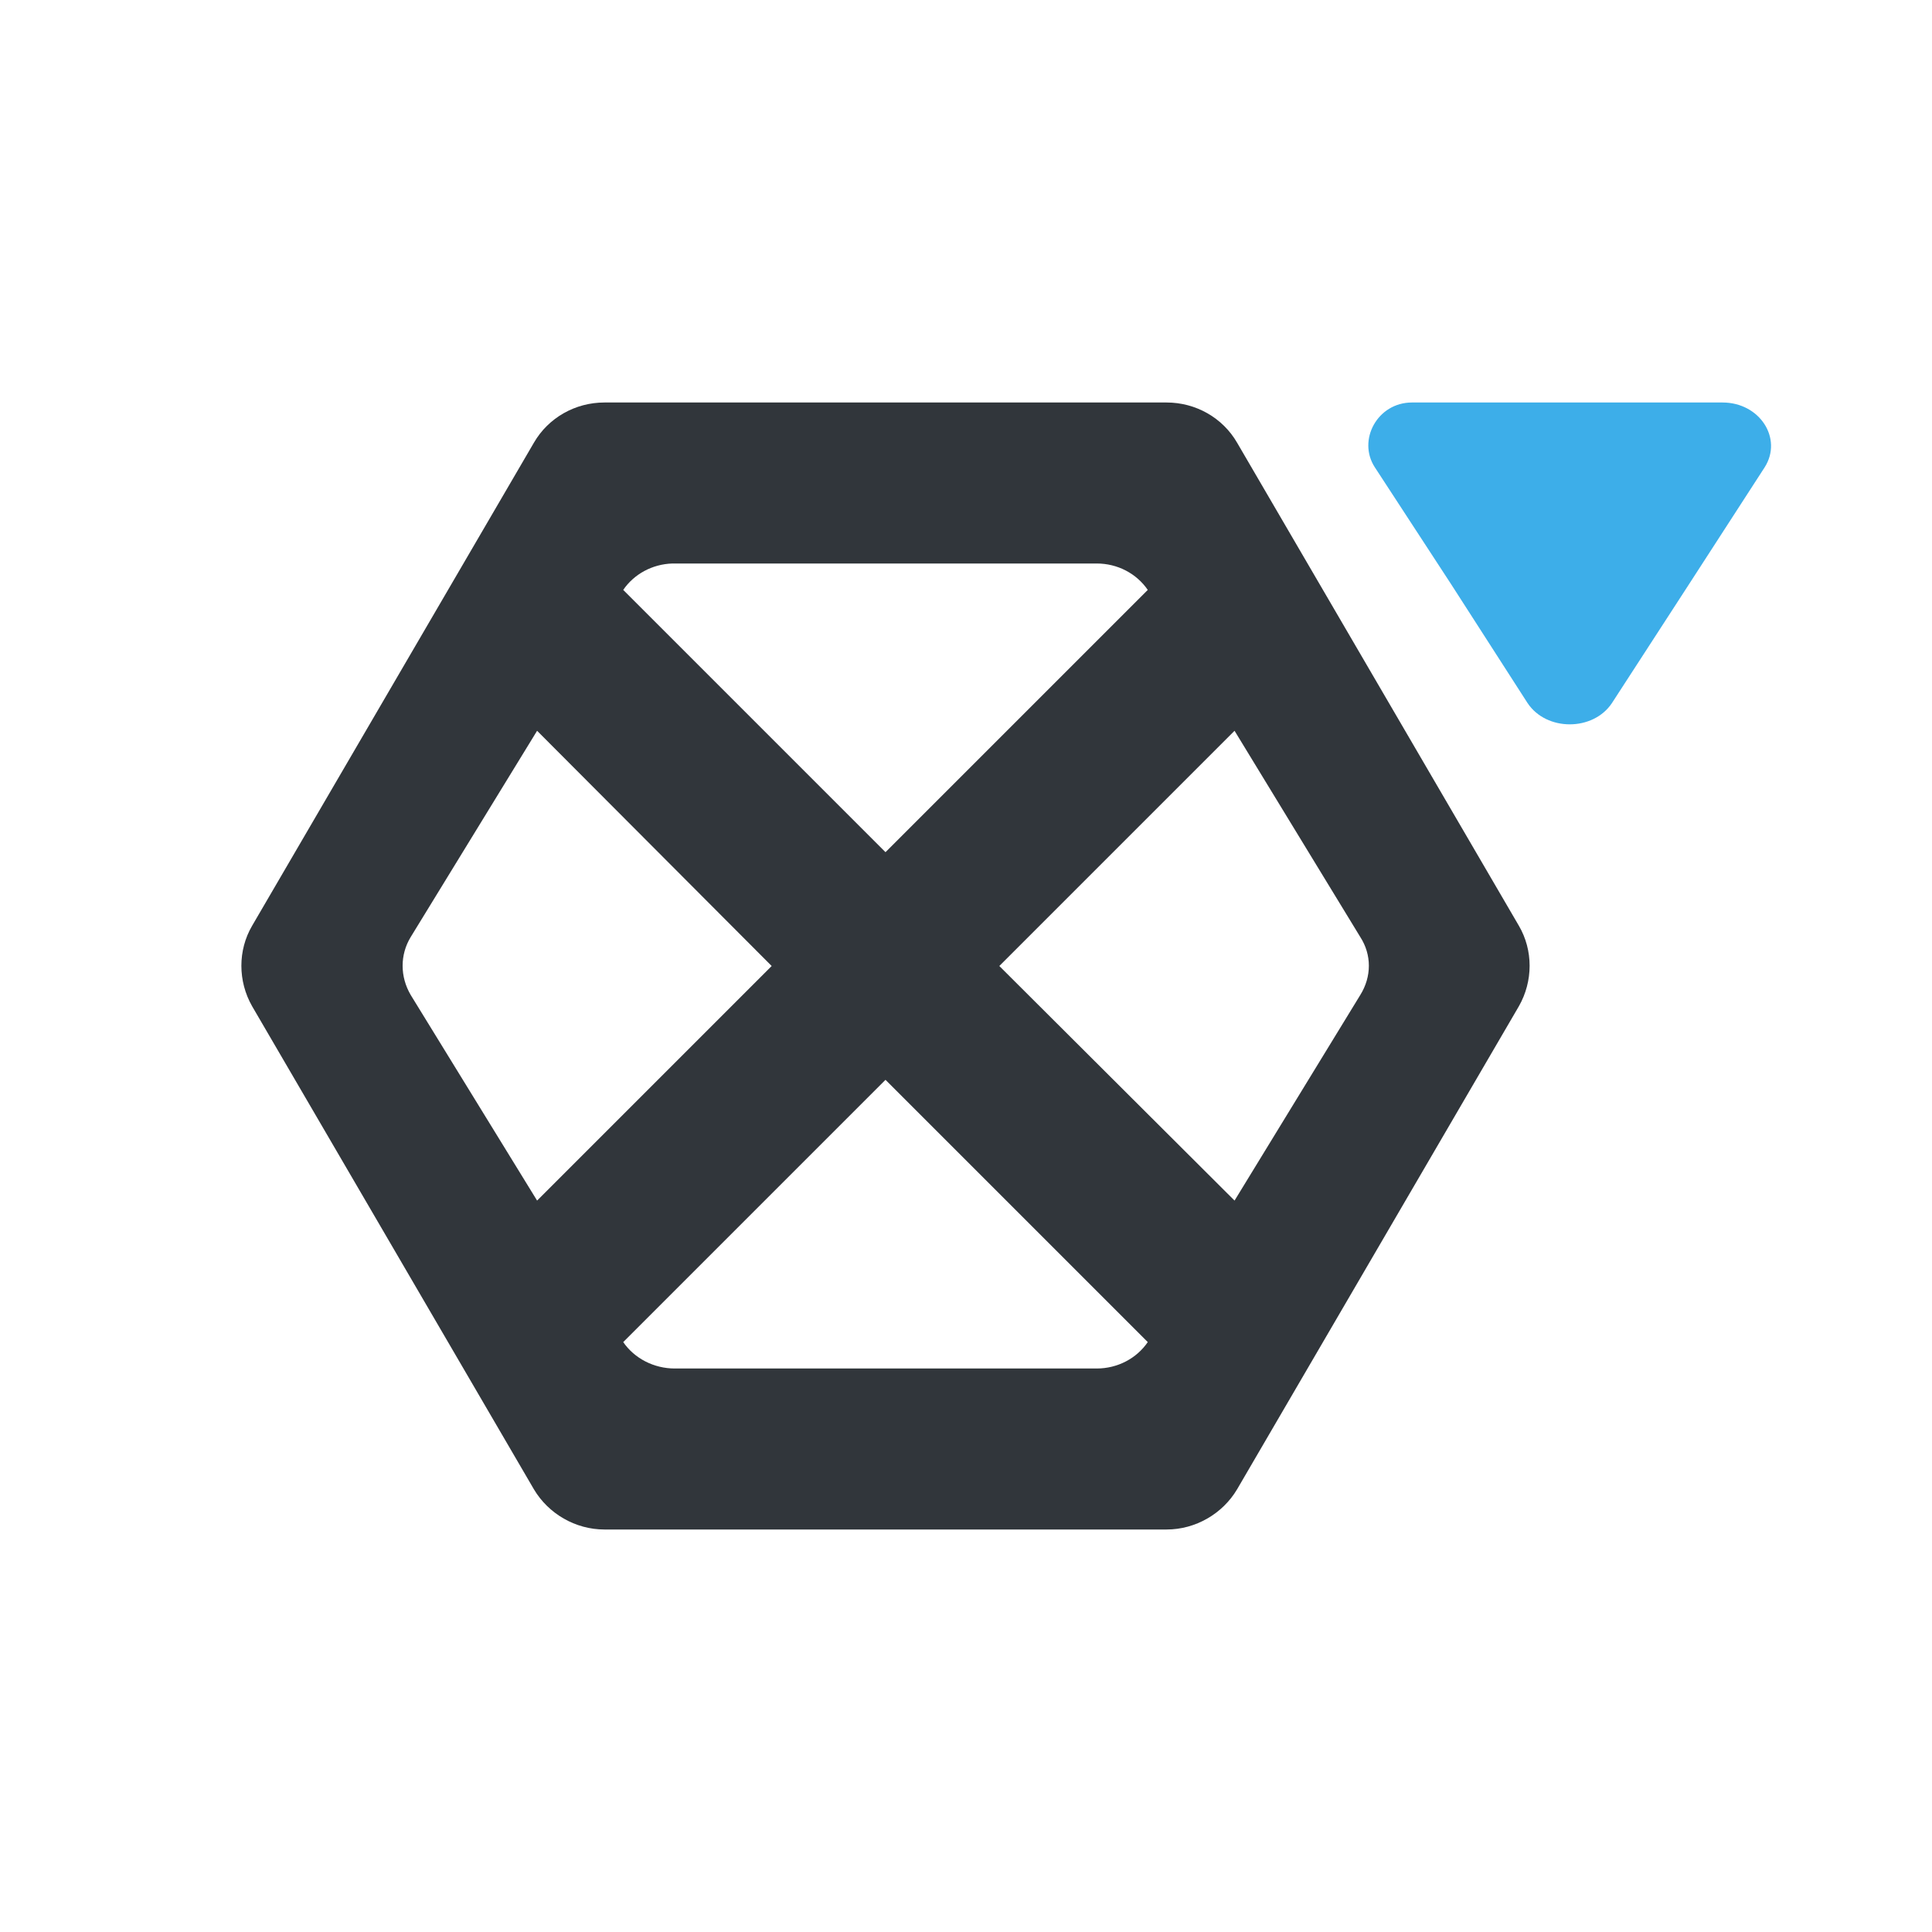
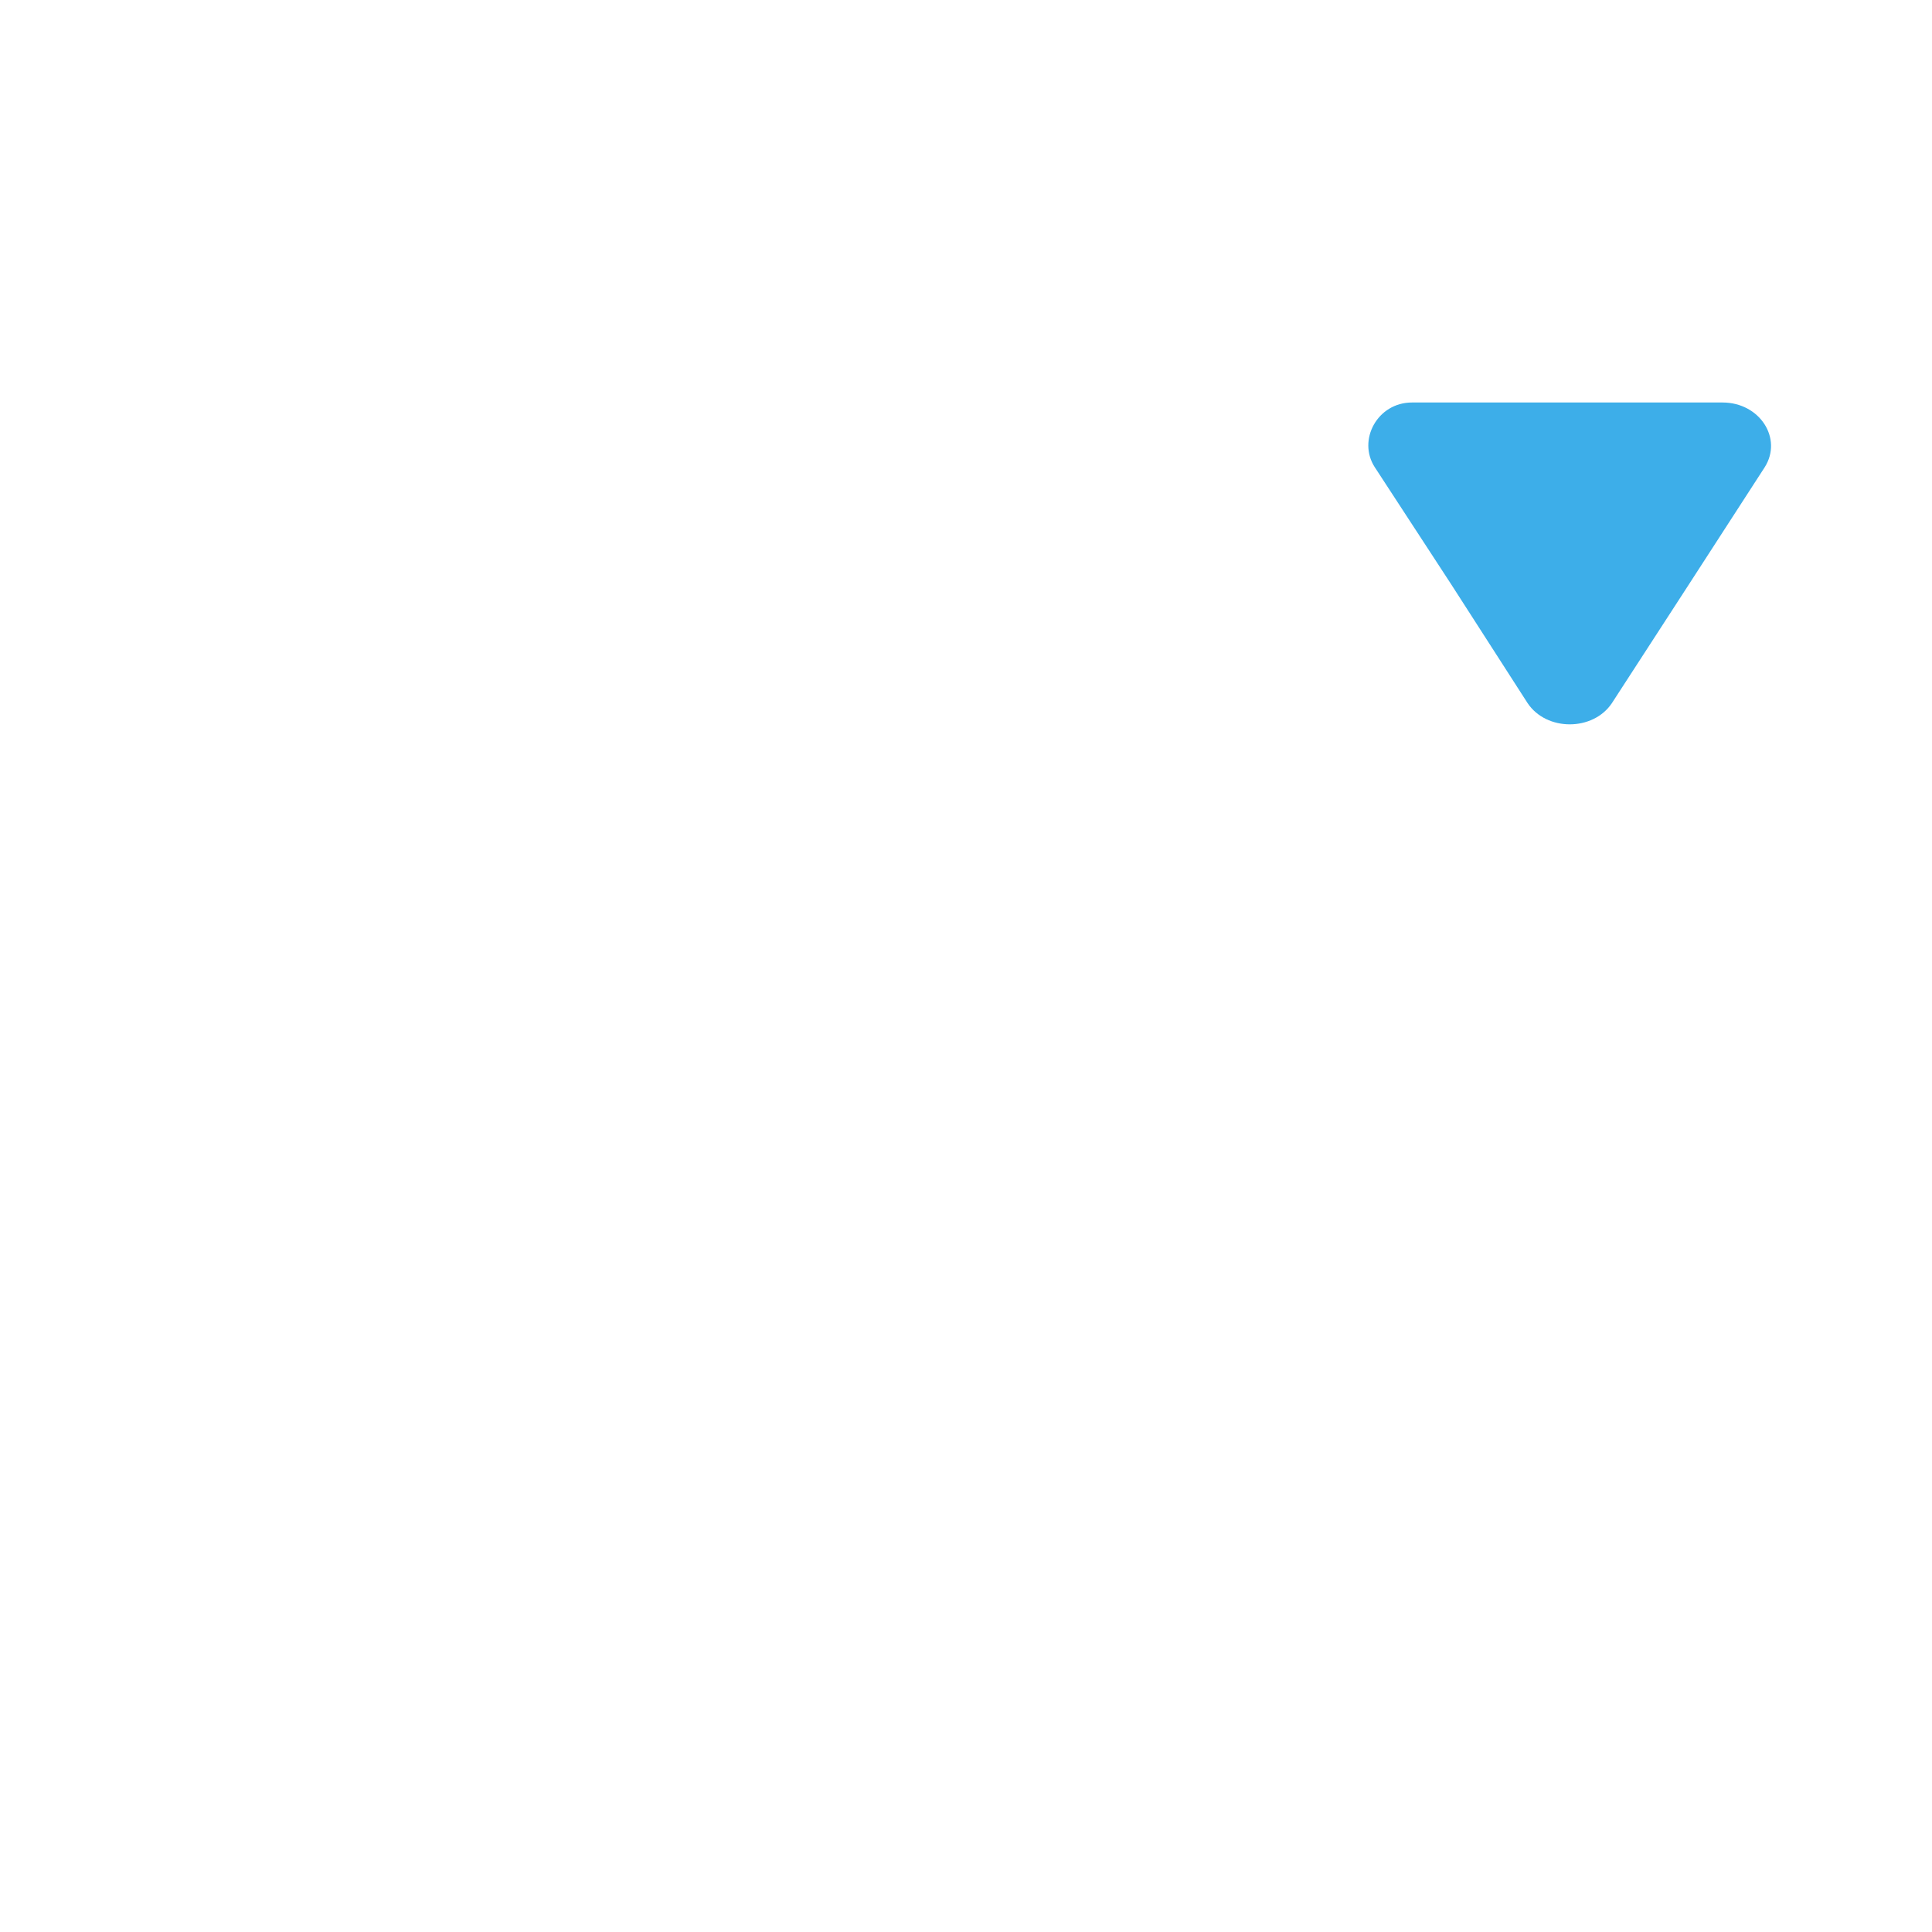
<svg xmlns="http://www.w3.org/2000/svg" width="12pt" height="12pt" version="1.1" viewBox="0 0 12 12">
  <g>
-     <path style="fill:rgb(19.216%,21.176%,23.137%)" d="M 3.754 2.5 C 3.574 2.5 3.406 2.594 3.316 2.75 L 1.566 5.75 C 1.477 5.902 1.477 6.094 1.566 6.25 L 3.316 9.25 C 3.406 9.402 3.574 9.5 3.754 9.5 L 7.246 9.5 C 7.426 9.5 7.594 9.402 7.684 9.25 L 9.434 6.25 C 9.523 6.094 9.523 5.902 9.434 5.75 L 7.684 2.75 C 7.594 2.594 7.426 2.5 7.246 2.5 Z M 6.812 3.5 C 6.941 3.5 7.059 3.562 7.129 3.664 L 5.5 5.293 L 3.871 3.664 C 3.938 3.566 4.051 3.504 4.176 3.5 Z M 3.336 4.539 L 4.793 6 L 3.336 7.457 L 2.551 6.18 C 2.484 6.066 2.484 5.93 2.551 5.82 Z M 7.668 4.539 L 8.449 5.82 C 8.52 5.93 8.52 6.066 8.449 6.18 L 7.668 7.457 L 6.207 6 Z M 5.5 6.707 L 7.129 8.336 C 7.059 8.438 6.941 8.5 6.812 8.5 L 4.191 8.5 C 4.062 8.5 3.941 8.438 3.871 8.336 Z M 5.5 6.707" />
    <path style="fill:rgb(23.922%,68.235%,91.373%)" d="M 8.77 2.5 C 8.555 2.5 8.43 2.734 8.539 2.902 L 9.016 3.633 L 9.488 4.367 C 9.605 4.543 9.895 4.543 10.012 4.367 L 10.488 3.633 L 10.961 2.902 C 11.074 2.723 10.93 2.5 10.699 2.5 Z M 8.77 2.5" />
  </g>
</svg>